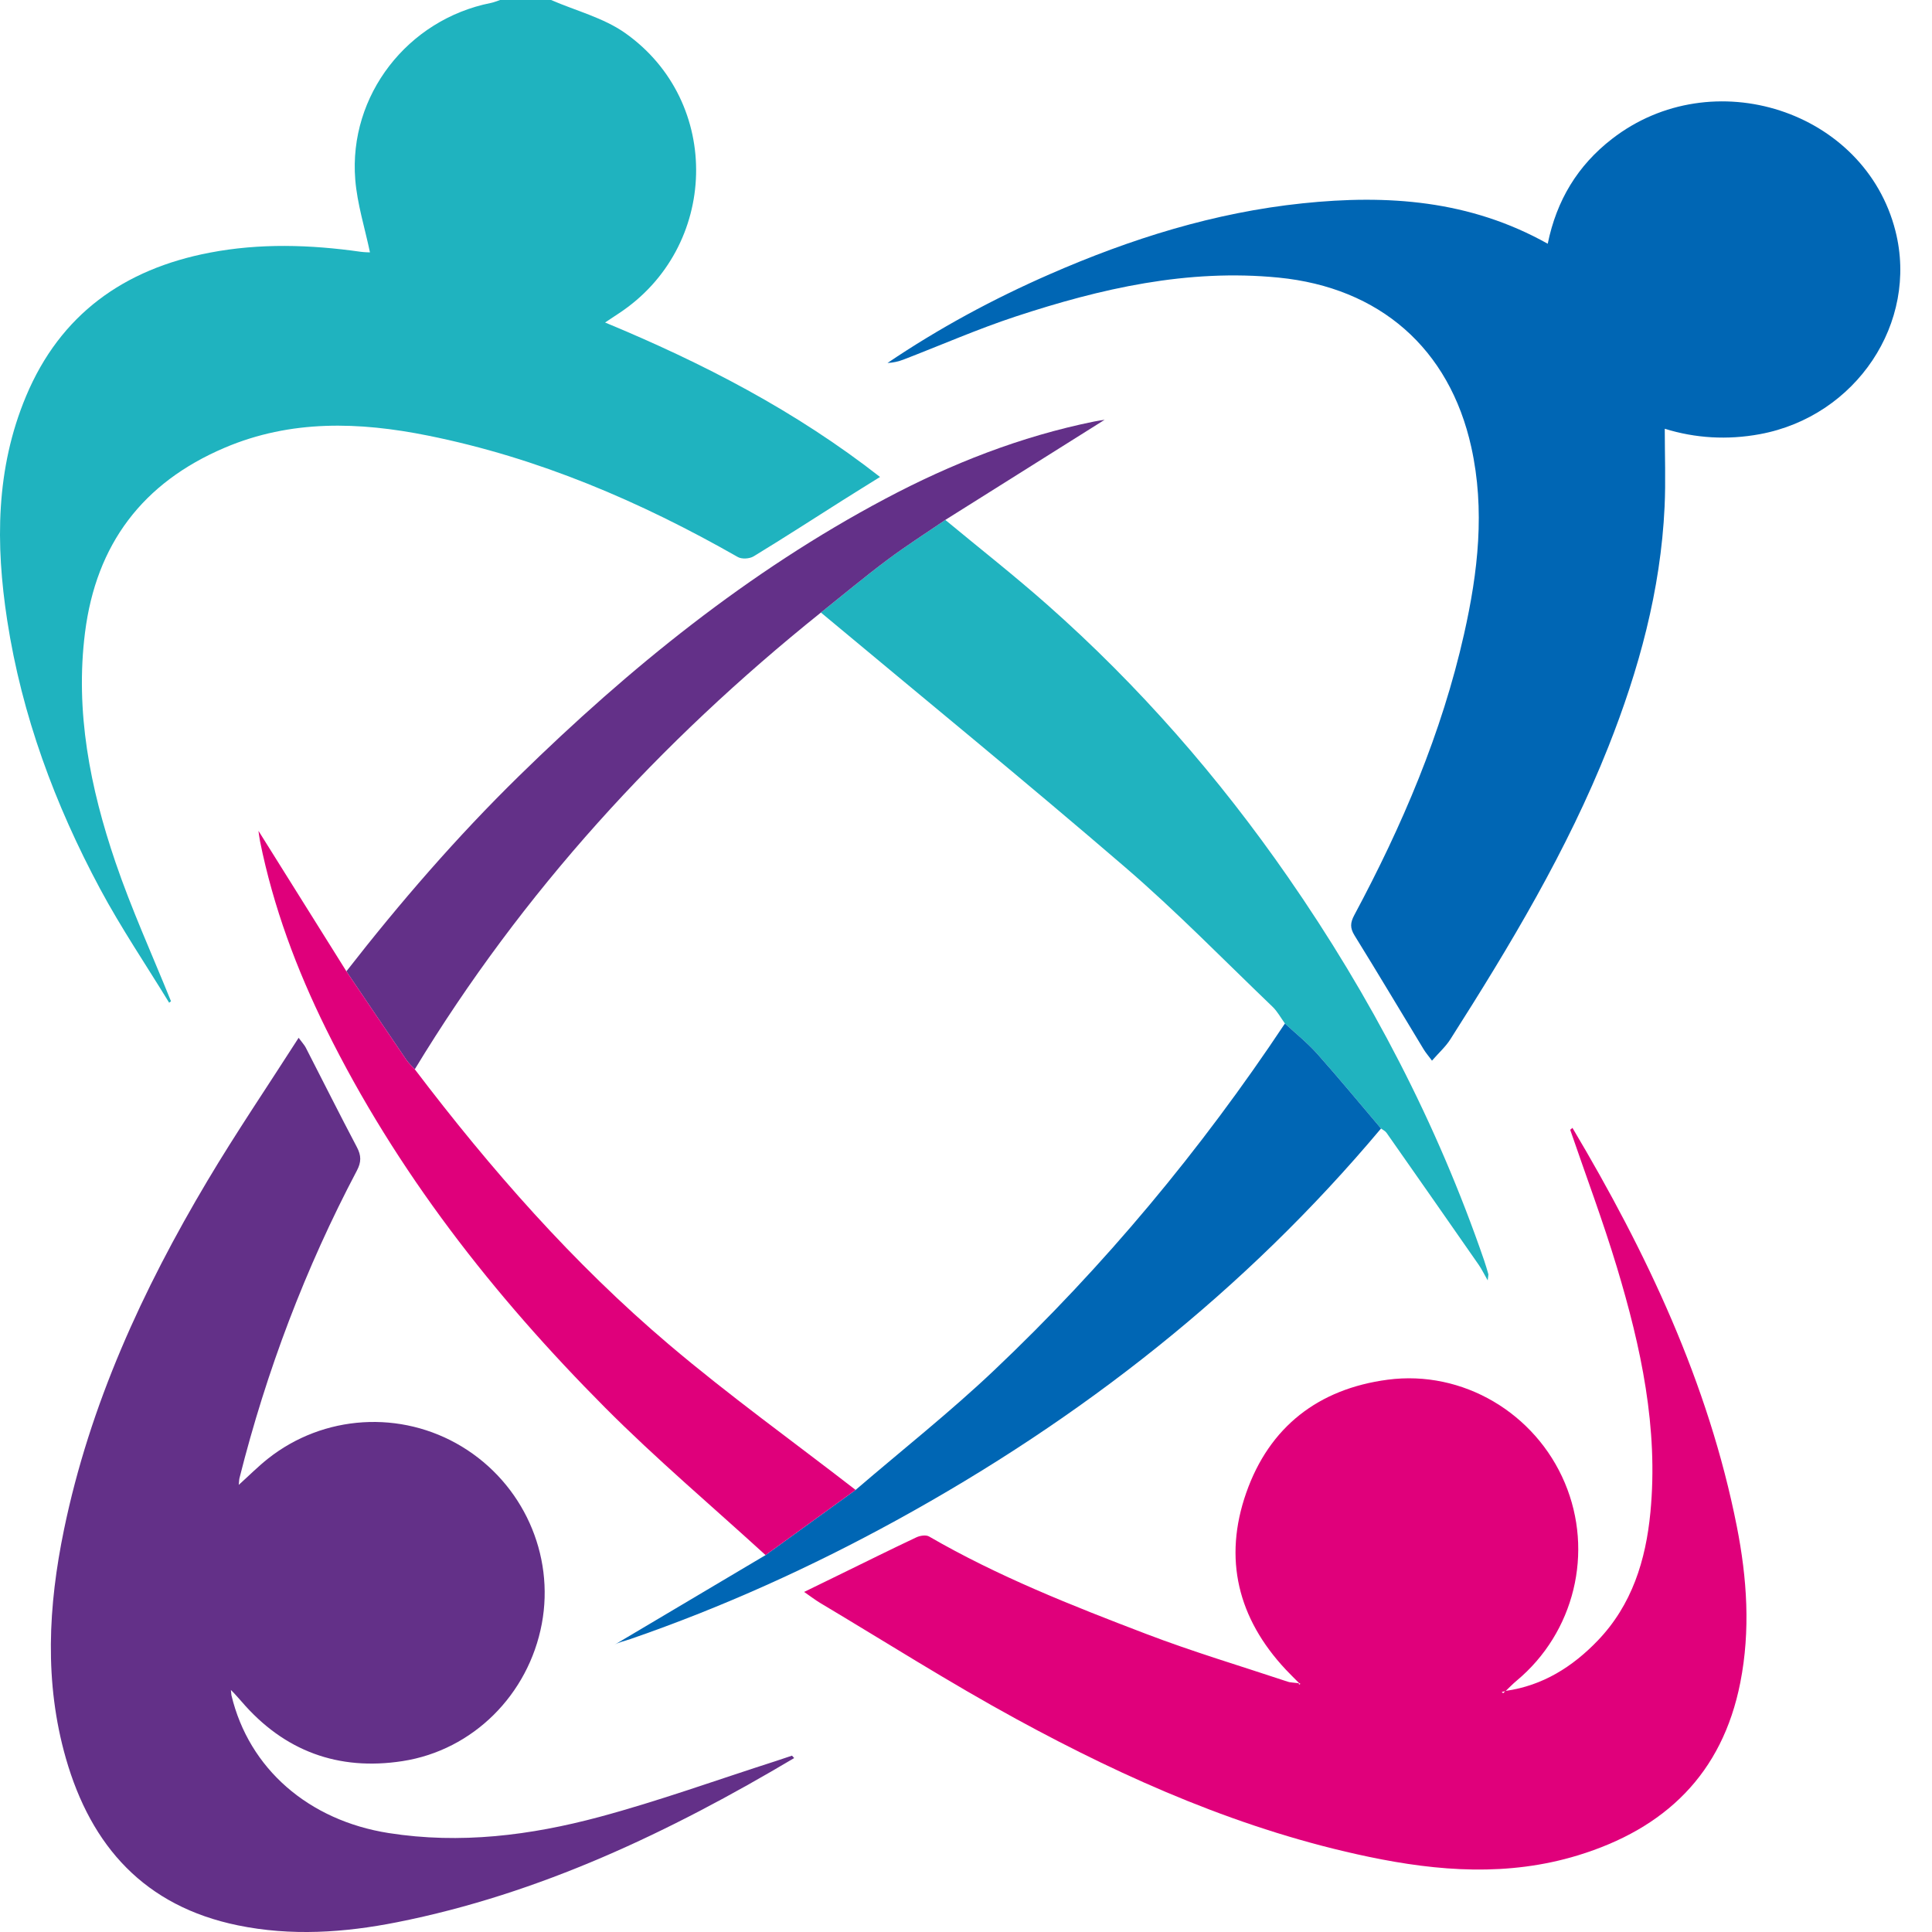
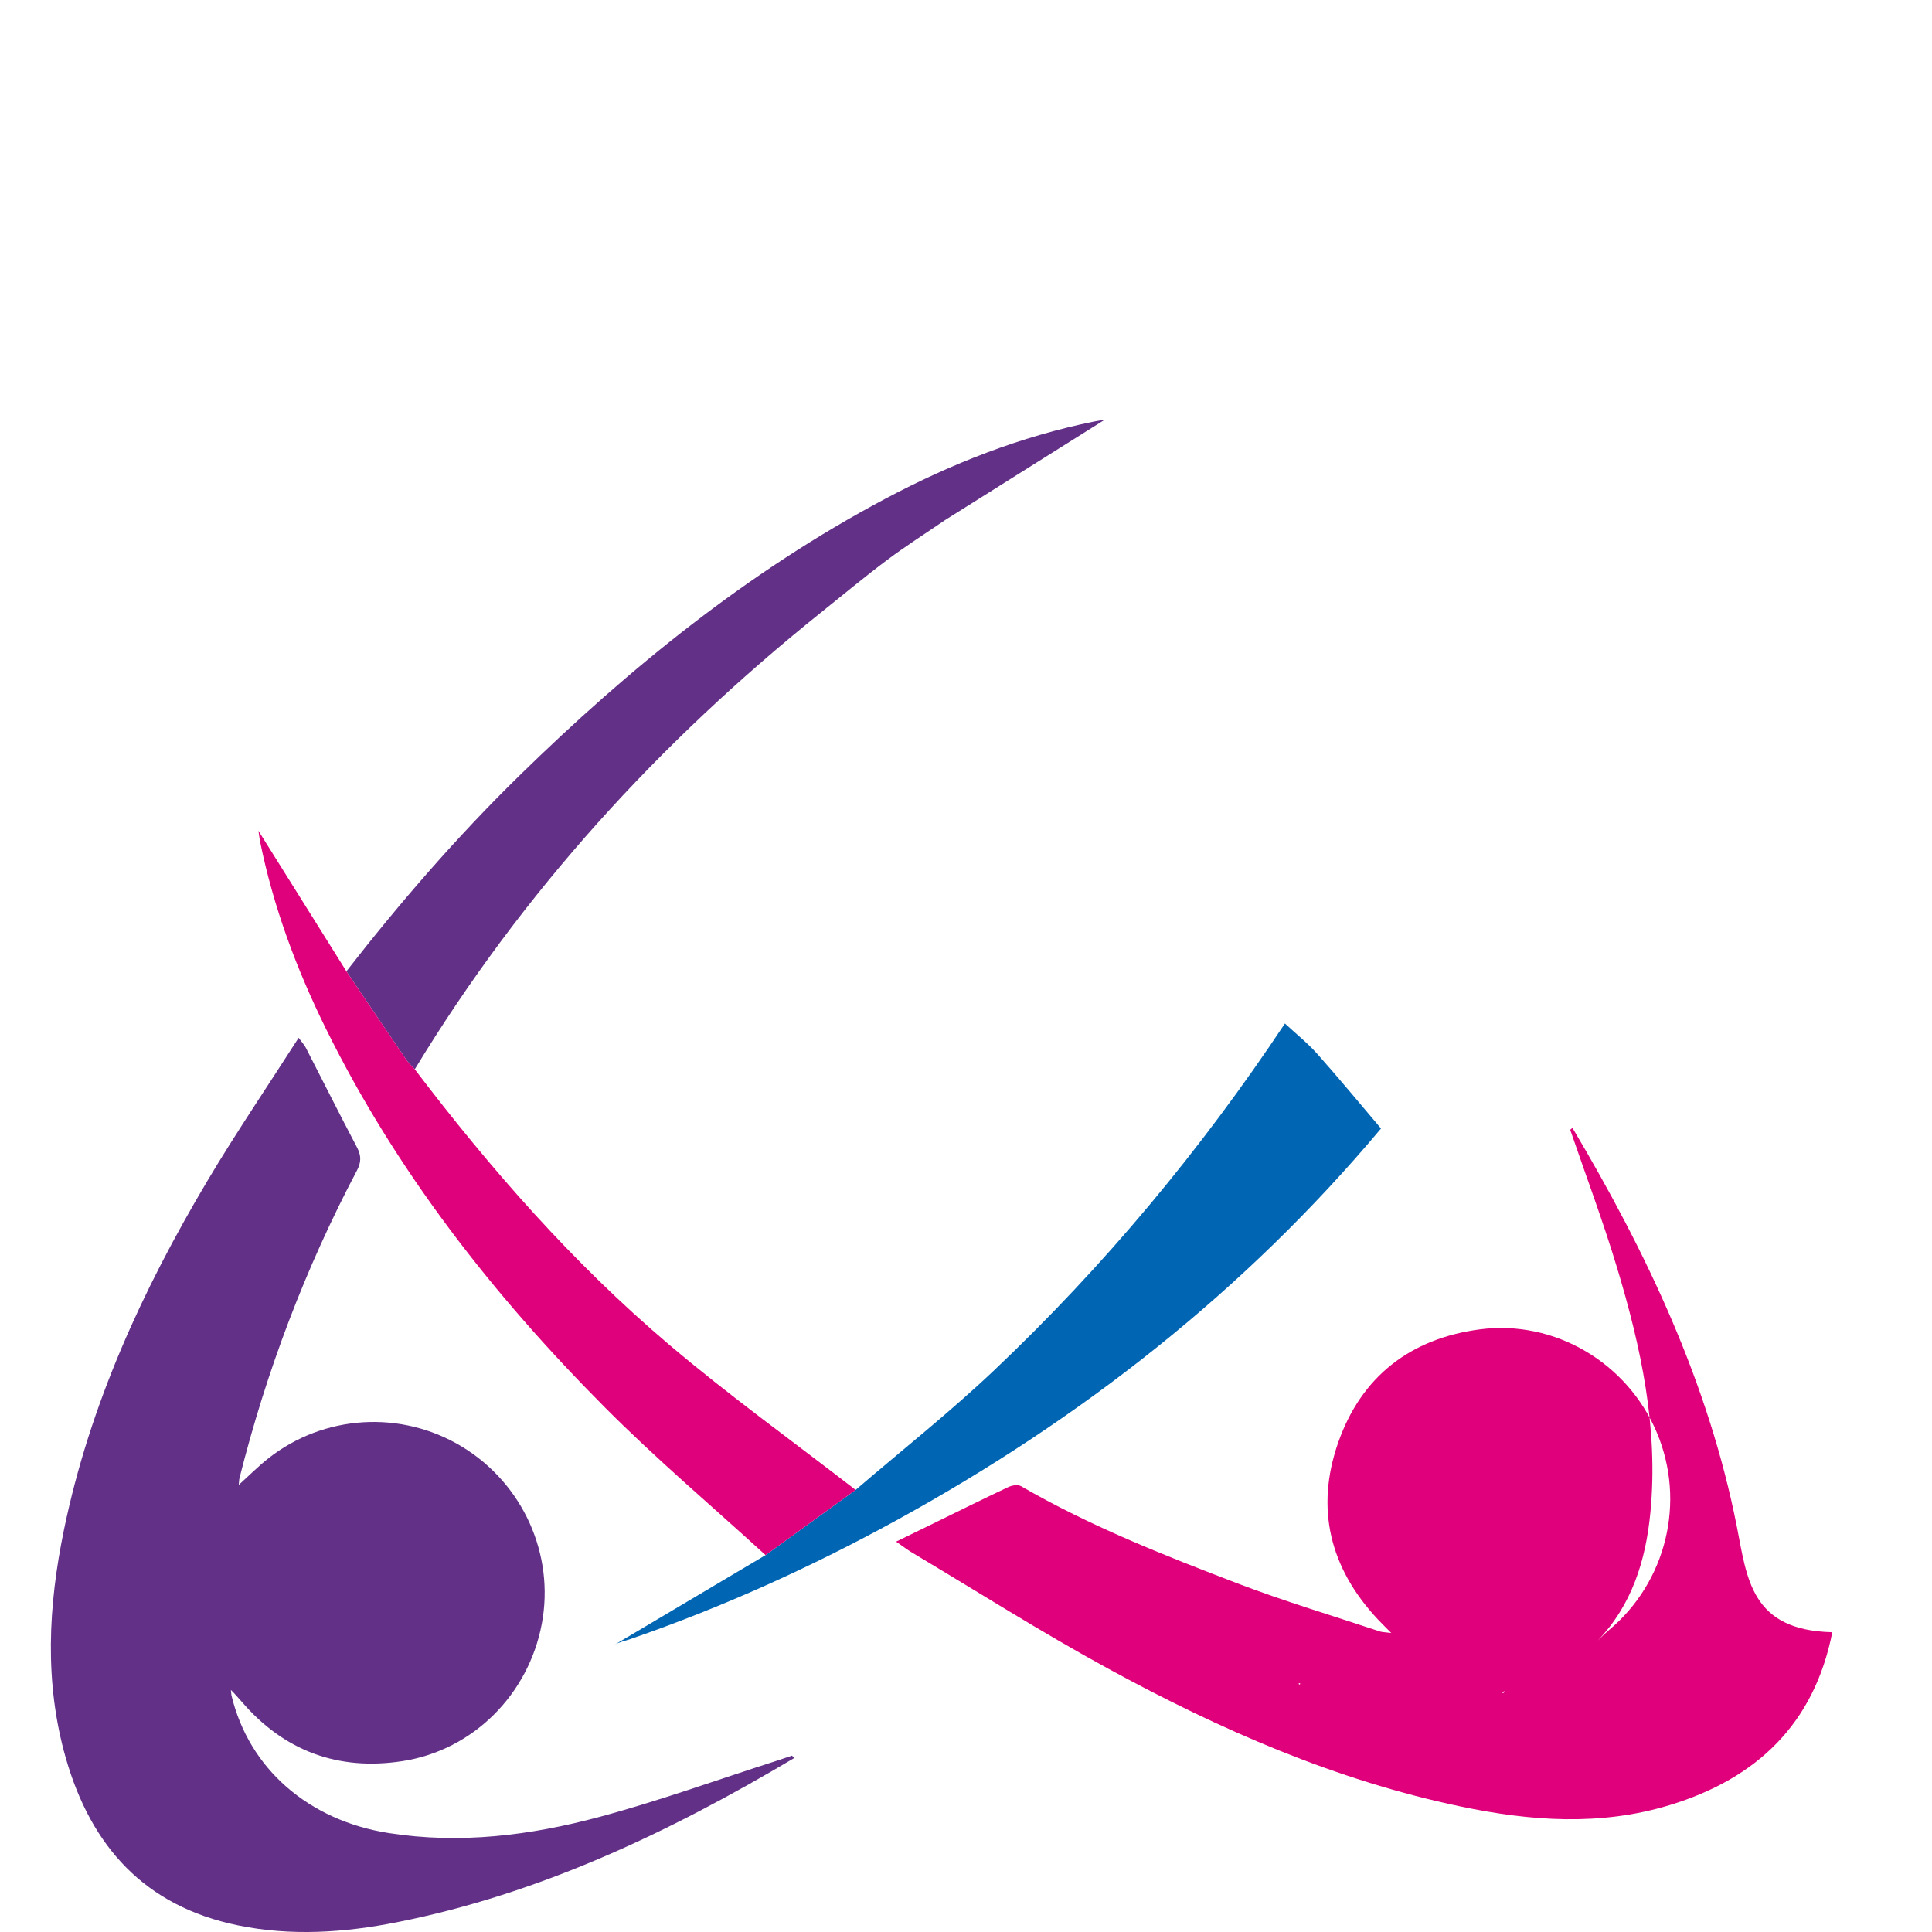
<svg xmlns="http://www.w3.org/2000/svg" version="1.1" id="BladderHealthUKFinalLogo_x5F_HORZONTAL_1_" x="0px" y="0px" width="87.753px" height="87.753px" viewBox="0 0 87.753 87.753" enable-background="new 0 0 268.347 87.753" xml:space="preserve">
  <g id="Path_20">
    <g>
-       <path fill-rule="evenodd" clip-rule="evenodd" fill="#1FB3BF" d="M27.483,14.648c0.247-0.164,0.438-0.291,0.629-0.417    c4.533-2.987,4.718-9.599,0.284-12.73c-0.983-0.694-2.235-1.01-3.363-1.5h-2.322c-0.138,0.045-0.273,0.105-0.415,0.133    c-3.778,0.75-6.466,4.195-6.16,8.021c0.089,1.111,0.437,2.202,0.668,3.308c-0.053-0.003-0.242-0.002-0.427-0.028    c-2.288-0.325-4.578-0.395-6.855,0.042c-3.889,0.745-6.782,2.802-8.339,6.519c-1.38,3.294-1.388,6.722-0.856,10.179    c0.666,4.324,2.169,8.373,4.227,12.211c0.949,1.77,2.08,3.441,3.129,5.158c0.028-0.021,0.056-0.044,0.084-0.066    c-0.85-2.105-1.795-4.178-2.525-6.323c-1.147-3.37-1.835-6.831-1.38-10.427c0.507-4.007,2.609-6.8,6.337-8.389    c3.018-1.286,6.12-1.181,9.233-0.555c5.014,1.007,9.654,2.992,14.081,5.517c0.18,0.103,0.533,0.081,0.717-0.031    c1.356-0.825,2.69-1.689,4.033-2.539c0.537-0.34,1.079-0.673,1.709-1.067C36.131,18.661,31.936,16.495,27.483,14.648z" />
-     </g>
+       </g>
  </g>
  <g id="Path_21">
    <g>
-       <path fill-rule="evenodd" clip-rule="evenodd" fill="#E0007B" d="M78.887,69.327c-1.291-6.521-4.095-12.428-7.465-18.098    l-0.102,0.087c0.713,2.083,1.489,4.146,2.124,6.253c1.091,3.62,1.886,7.297,1.519,11.121c-0.209,2.18-0.838,4.206-2.392,5.826    c-1.144,1.192-2.5,2.047-4.178,2.285c0.164-0.154,0.32-0.319,0.494-0.463c2.627-2.19,3.517-5.842,2.187-8.989    c-1.337-3.165-4.632-5.131-8.043-4.682c-3.146,0.415-5.376,2.139-6.427,5.139c-1.048,2.994-0.379,5.704,1.796,8.027    c0.161,0.172,0.331,0.337,0.613,0.623c-0.3-0.039-0.41-0.034-0.507-0.067c-2.156-0.718-4.337-1.368-6.458-2.179    c-3.365-1.285-6.721-2.609-9.852-4.423c-0.14-0.08-0.407-0.038-0.571,0.039c-1.145,0.539-2.278,1.103-3.416,1.659    c-0.532,0.261-1.064,0.52-1.685,0.822c0.306,0.211,0.507,0.367,0.723,0.497c2.967,1.769,5.886,3.625,8.917,5.277    c5.062,2.761,10.323,5.069,16.006,6.257c3.162,0.662,6.333,0.898,9.492-0.064c3.965-1.209,6.566-3.699,7.384-7.852    C79.513,74.051,79.352,71.678,78.887,69.327z M59.02,76.512c-0.013-0.001-0.026-0.021-0.039-0.033    c0.014-0.011,0.028-0.028,0.042-0.028c0.013,0.001,0.026,0.021,0.039,0.032C59.047,76.493,59.033,76.512,59.02,76.512z     M68.211,76.853l0.156-0.038c-0.03,0.031-0.06,0.065-0.094,0.092C68.27,76.909,68.233,76.871,68.211,76.853z" />
+       <path fill-rule="evenodd" clip-rule="evenodd" fill="#E0007B" d="M78.887,69.327c-1.291-6.521-4.095-12.428-7.465-18.098    l-0.102,0.087c0.713,2.083,1.489,4.146,2.124,6.253c1.091,3.62,1.886,7.297,1.519,11.121c-0.209,2.18-0.838,4.206-2.392,5.826    c0.164-0.154,0.32-0.319,0.494-0.463c2.627-2.19,3.517-5.842,2.187-8.989    c-1.337-3.165-4.632-5.131-8.043-4.682c-3.146,0.415-5.376,2.139-6.427,5.139c-1.048,2.994-0.379,5.704,1.796,8.027    c0.161,0.172,0.331,0.337,0.613,0.623c-0.3-0.039-0.41-0.034-0.507-0.067c-2.156-0.718-4.337-1.368-6.458-2.179    c-3.365-1.285-6.721-2.609-9.852-4.423c-0.14-0.08-0.407-0.038-0.571,0.039c-1.145,0.539-2.278,1.103-3.416,1.659    c-0.532,0.261-1.064,0.52-1.685,0.822c0.306,0.211,0.507,0.367,0.723,0.497c2.967,1.769,5.886,3.625,8.917,5.277    c5.062,2.761,10.323,5.069,16.006,6.257c3.162,0.662,6.333,0.898,9.492-0.064c3.965-1.209,6.566-3.699,7.384-7.852    C79.513,74.051,79.352,71.678,78.887,69.327z M59.02,76.512c-0.013-0.001-0.026-0.021-0.039-0.033    c0.014-0.011,0.028-0.028,0.042-0.028c0.013,0.001,0.026,0.021,0.039,0.032C59.047,76.493,59.033,76.512,59.02,76.512z     M68.211,76.853l0.156-0.038c-0.03,0.031-0.06,0.065-0.094,0.092C68.27,76.909,68.233,76.871,68.211,76.853z" />
    </g>
  </g>
  <g id="Path_22">
    <g>
      <path fill-rule="evenodd" clip-rule="evenodd" fill="#633088" d="M35.973,79.743c-0.243,0.081-0.486,0.165-0.73,0.244    c-2.673,0.856-5.319,1.815-8.027,2.542c-3.123,0.837-6.312,1.24-9.561,0.73c-3.639-0.572-6.349-2.923-7.144-6.263l-0.024-0.236    c0.046,0.047,0.094,0.094,0.14,0.141c0.114,0.127,0.231,0.252,0.342,0.381c1.936,2.257,4.401,3.16,7.315,2.709    c3.208-0.496,5.723-3.03,6.325-6.235c0.593-3.154-0.86-6.373-3.632-8.051c-2.761-1.671-6.279-1.456-8.813,0.554    c-0.445,0.354-0.849,0.76-1.32,1.186c0.017-0.153,0.015-0.239,0.036-0.318c1.225-4.862,2.989-9.521,5.33-13.957    c0.207-0.393,0.2-0.686,0-1.066c-0.79-1.498-1.547-3.013-2.321-4.519c-0.061-0.118-0.157-0.219-0.325-0.447    c-1.42,2.217-2.842,4.311-4.135,6.482c-2.954,4.962-5.348,10.167-6.523,15.86c-0.715,3.464-0.901,6.936,0.086,10.384    c1.149,4.012,3.592,6.72,7.809,7.586c2.418,0.498,4.835,0.335,7.229-0.14c6.506-1.291,12.39-4.099,18.042-7.457L35.973,79.743z" />
    </g>
  </g>
  <g id="Path_23">
    <g>
-       <path fill-rule="evenodd" clip-rule="evenodd" fill="#0066B4" d="M86.093,10.492c-1.386-5.474-8.315-7.722-12.877-4.181    c-1.559,1.208-2.514,2.786-2.917,4.76c-3.542-1.987-7.29-2.238-11.135-1.836c-4.008,0.418-7.804,1.61-11.479,3.218    c-2.574,1.125-5.038,2.455-7.374,4.034c0.255-0.012,0.496-0.067,0.722-0.153c1.699-0.654,3.372-1.389,5.099-1.958    c3.872-1.275,7.808-2.175,11.944-1.767c4.576,0.452,7.758,3.205,8.752,7.702c0.63,2.849,0.304,5.675-0.327,8.479    c-1.014,4.51-2.814,8.717-4.988,12.775c-0.185,0.347-0.199,0.584,0.012,0.925c1.062,1.714,2.092,3.447,3.138,5.17    c0.094,0.155,0.214,0.293,0.379,0.515c0.317-0.363,0.625-0.638,0.837-0.973c2.708-4.253,5.306-8.573,7.171-13.275    c1.389-3.503,2.38-7.117,2.557-10.908c0.054-1.17,0.008-2.346,0.008-3.545c1.384,0.43,2.843,0.52,4.324,0.245    C84.31,18.908,87.148,14.657,86.093,10.492z" />
-     </g>
+       </g>
  </g>
  <g id="Path_24">
    <g>
-       <path fill-rule="evenodd" clip-rule="evenodd" fill="#20B3BF" d="M67.6,57.866c-0.059-0.205-0.119-0.411-0.188-0.613    c-2.14-6.225-5.158-12.002-8.904-17.405c-3.155-4.551-6.774-8.697-10.924-12.367c-1.508-1.335-3.096-2.58-4.648-3.866    c-0.88,0.603-1.781,1.175-2.634,1.813c-1.027,0.769-2.012,1.594-3.016,2.394c4.614,3.851,9.269,7.654,13.824,11.573    c2.324,2,4.471,4.206,6.688,6.331c0.225,0.215,0.377,0.506,0.564,0.762c0.495,0.459,1.028,0.883,1.474,1.385    c0.987,1.107,1.93,2.255,2.892,3.386c0.083,0.063,0.189,0.109,0.247,0.191c1.401,1.998,2.799,4,4.193,6.004    c0.13,0.188,0.229,0.396,0.405,0.703C67.593,57.949,67.611,57.904,67.6,57.866z" />
-     </g>
+       </g>
  </g>
  <g id="Path_25">
    <g>
      <path fill-rule="evenodd" clip-rule="evenodd" fill="#0066B4" d="M59.836,47.873c-0.446-0.502-0.979-0.926-1.474-1.385    c-3.819,5.745-8.21,11.019-13.217,15.761c-2.006,1.901-4.183,3.621-6.282,5.424c-1.363,0.987-2.726,1.975-4.09,2.961    c-2.29,1.359-4.579,2.718-6.869,4.077c0.207-0.126,0.477-0.175,0.733-0.265c4.186-1.447,8.207-3.267,12.086-5.396    c8.402-4.612,15.829-10.431,22.004-17.792C61.766,50.128,60.823,48.98,59.836,47.873z" />
    </g>
  </g>
  <g id="Path_26">
    <g>
      <path fill-rule="evenodd" clip-rule="evenodd" fill="#633088" d="M49.706,19.144c-3.35,0.68-6.495,1.916-9.502,3.513    c-6.219,3.302-11.621,7.688-16.629,12.588c-2.828,2.769-5.411,5.753-7.841,8.873c0.908,1.342,1.813,2.687,2.726,4.025    c0.107,0.155,0.252,0.284,0.38,0.425c4.876-8.044,11.123-14.874,18.447-20.746c1.003-0.8,1.988-1.625,3.016-2.394    c0.853-0.638,1.754-1.211,2.634-1.813c2.417-1.52,4.834-3.039,7.236-4.548C50.039,19.088,49.872,19.11,49.706,19.144z" />
    </g>
  </g>
  <g id="Path_27">
    <g>
      <path fill-rule="evenodd" clip-rule="evenodd" fill="#DF007B" d="M30.39,61.074c-4.353-3.69-8.102-7.966-11.55-12.506    c-0.127-0.141-0.273-0.27-0.38-0.425c-0.913-1.339-1.818-2.684-2.726-4.025c-1.333-2.129-2.666-4.259-3.995-6.382    c0.022,0.147,0.04,0.317,0.073,0.482c0.603,2.981,1.657,5.804,3,8.524c3.199,6.479,7.595,12.091,12.662,17.184    c2.329,2.34,4.859,4.479,7.298,6.708c1.364-0.986,2.727-1.974,4.09-2.961C36.033,65.48,33.118,63.388,30.39,61.074z" />
    </g>
  </g>
</svg>